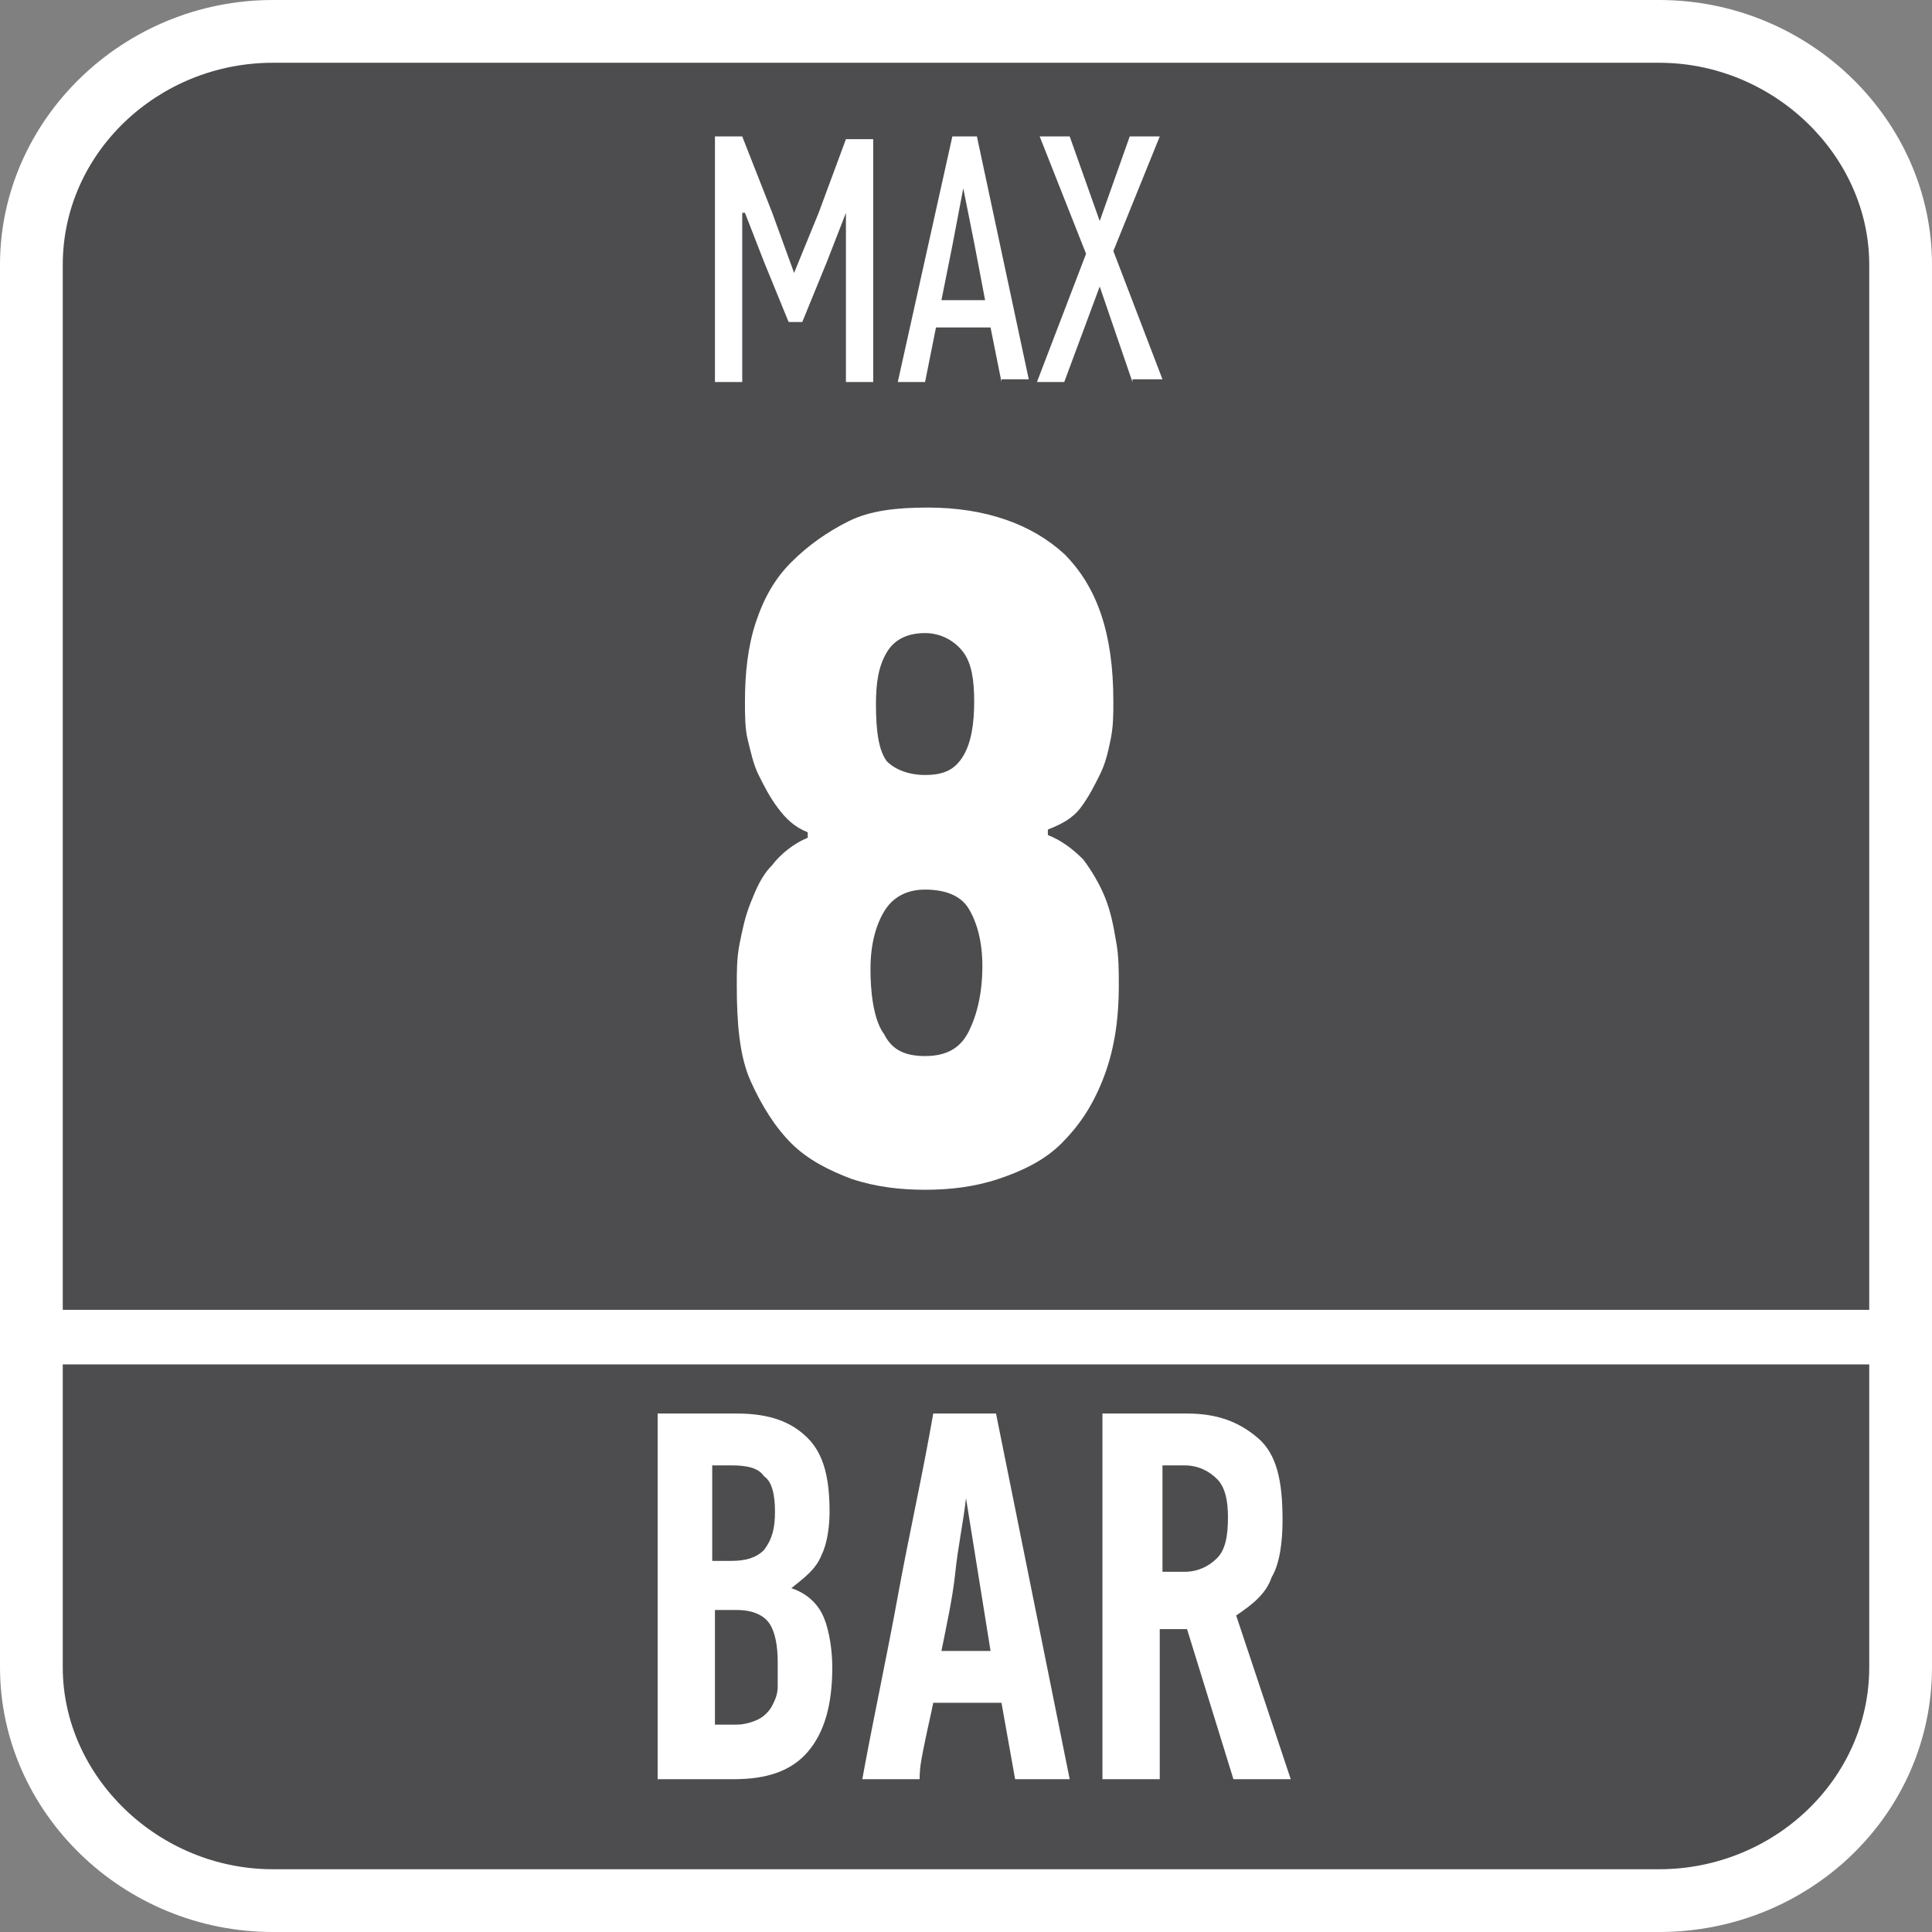
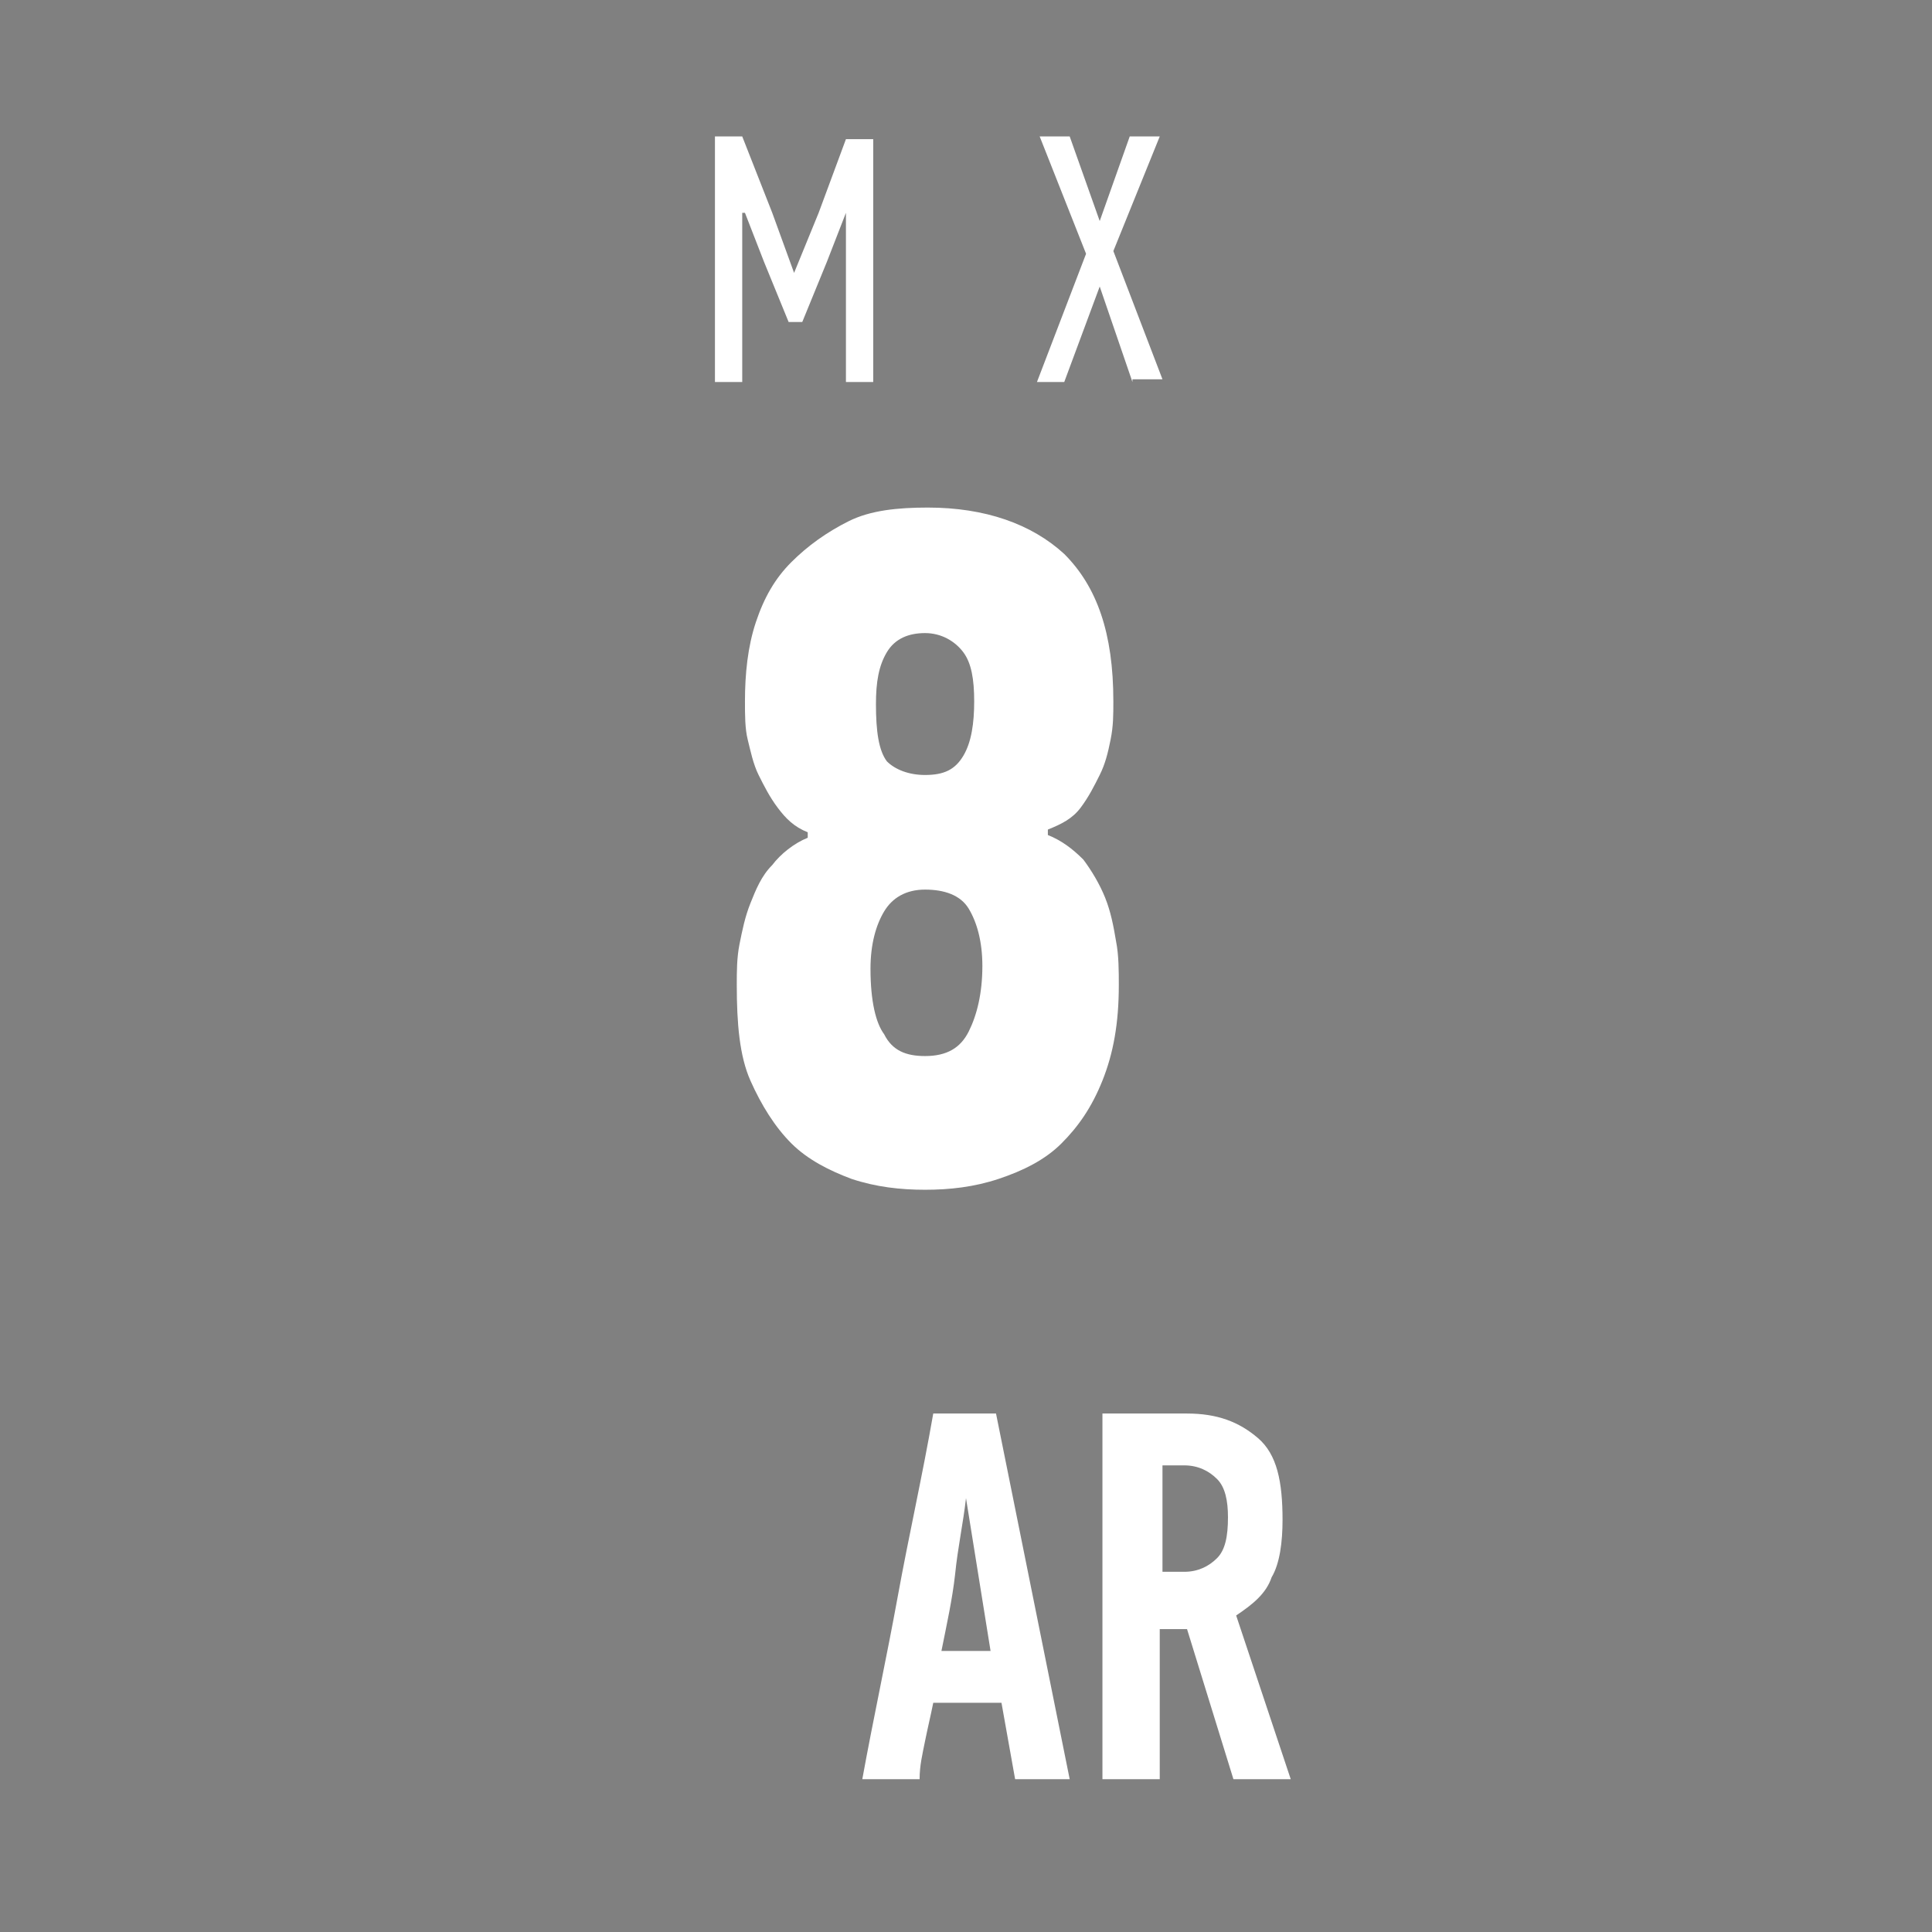
<svg xmlns="http://www.w3.org/2000/svg" version="1.1" id="Layer_1" x="0px" y="0px" width="70.8px" height="70.8px" viewBox="0 0 70.8 70.8" style="enable-background:new 0 0 70.8 70.8;" xml:space="preserve">
  <rect x="0" y="0" width="70.8" height="70.8" fill="#808080" stroke="none" />
  <style type="text/css">
	.st0{fill-rule:evenodd;clip-rule:evenodd;fill:#FFFFFF;}
	.st1{fill-rule:evenodd;clip-rule:evenodd;fill:#4D4D4F;}
	.st2{fill:#FFFFFF;}
</style>
-   <path class="st0" d="M10,0h50.8c5.5,0,10,4.4,10,9.7v51.4c0,5.4-4.5,9.7-10,9.7H10c-5.5,0-10-4.4-10-9.7V9.7C0,4.4,4.5,0,10,0z" />
-   <path class="st1" d="M68.5,51.5v2.2v7.4c0,4.1-3.5,7.4-7.7,7.4H10c-4.2,0-7.7-3.4-7.7-7.4v-7.5v-2.2V50h66.2V51.5z" />
-   <path class="st1" d="M10,2.3h50.8c4.2,0,7.7,3.4,7.7,7.4V48H2.3V9.7C2.3,5.6,5.8,2.3,10,2.3z" />
  <g>
    <path class="st2" d="M38.4,30.6c0.5,0.2,0.9,0.5,1.3,0.9c0.3,0.4,0.6,0.9,0.8,1.4s0.3,1,0.4,1.6C41,35,41,35.6,41,36.1   c0,1.4-0.2,2.5-0.6,3.5s-0.9,1.7-1.5,2.3s-1.4,1-2.3,1.3c-0.9,0.3-1.8,0.4-2.7,0.4s-1.8-0.1-2.7-0.4c-0.8-0.3-1.6-0.7-2.2-1.3   s-1.1-1.4-1.5-2.3c-0.4-0.9-0.5-2.1-0.5-3.5c0-0.5,0-1,0.1-1.5s0.2-1,0.4-1.5c0.2-0.5,0.4-1,0.8-1.4c0.3-0.4,0.8-0.8,1.3-1v-0.2   c-0.5-0.2-0.8-0.5-1.1-0.9s-0.5-0.8-0.7-1.2s-0.3-0.9-0.4-1.3s-0.1-0.9-0.1-1.4c0-1,0.1-2,0.4-2.9s0.7-1.6,1.3-2.2   c0.6-0.6,1.3-1.1,2.1-1.5c0.8-0.4,1.8-0.5,2.9-0.5c2.1,0,3.8,0.6,5,1.7c1.2,1.2,1.8,2.9,1.8,5.4c0,0.5,0,0.9-0.1,1.4   s-0.2,0.9-0.4,1.3s-0.4,0.8-0.7,1.2c-0.3,0.4-0.7,0.6-1.2,0.8L38.4,30.6z M33.9,38.7c0.8,0,1.3-0.3,1.6-0.9   c0.3-0.6,0.5-1.4,0.5-2.4c0-0.9-0.2-1.6-0.5-2.1s-0.9-0.7-1.6-0.7c-0.7,0-1.2,0.3-1.5,0.8s-0.5,1.2-0.5,2.1c0,1.2,0.2,2,0.5,2.4   C32.7,38.5,33.2,38.7,33.9,38.7z M33.9,28.4c0.7,0,1.1-0.2,1.4-0.7c0.3-0.5,0.4-1.2,0.4-2s-0.1-1.4-0.4-1.8   c-0.3-0.4-0.8-0.7-1.4-0.7c-0.6,0-1.1,0.2-1.4,0.7c-0.3,0.5-0.4,1.1-0.4,1.9c0,1,0.1,1.7,0.4,2.1C32.8,28.2,33.3,28.4,33.9,28.4z" />
  </g>
  <g>
-     <path class="st2" d="M29,58.2c0.6,0.2,1,0.6,1.2,1.1s0.3,1.2,0.3,1.8c0,1.4-0.3,2.4-0.9,3.1s-1.5,1-2.7,1h-2.8V51.8H27   c1.2,0,2,0.3,2.6,0.9s0.8,1.5,0.8,2.7c0,0.6-0.1,1.2-0.3,1.6C29.9,57.5,29.5,57.8,29,58.2L29,58.2z M28.4,55.4   c0-0.6-0.1-1.1-0.4-1.3c-0.2-0.3-0.6-0.4-1.2-0.4h-0.7v3.5h0.7c0.5,0,0.9-0.1,1.2-0.4C28.3,56.4,28.4,56,28.4,55.4z M28.5,60.9   c0-0.6-0.1-1.1-0.3-1.4C28,59.2,27.6,59,27,59h-0.8v4.2H27c0.3,0,0.6-0.1,0.8-0.2c0.2-0.1,0.4-0.3,0.5-0.5s0.2-0.4,0.2-0.7   S28.5,61.2,28.5,60.9z" />
    <path class="st2" d="M37.2,65.2l-0.5-2.8h-2.5c-0.1,0.5-0.2,0.9-0.3,1.4c-0.1,0.5-0.2,0.9-0.2,1.4h-2.1c0.4-2.2,0.9-4.5,1.3-6.7   s0.9-4.4,1.3-6.7h2.3l2.7,13.4H37.2z M35.4,54.9c-0.1,0.9-0.3,1.8-0.4,2.8c-0.1,0.9-0.3,1.8-0.5,2.8h1.8L35.4,54.9L35.4,54.9z" />
    <path class="st2" d="M43.5,51.8c1.1,0,1.9,0.3,2.6,0.9s0.9,1.6,0.9,3c0,0.8-0.1,1.6-0.4,2.1c-0.2,0.6-0.7,1-1.3,1.4l2,6h-2.1   l-1.7-5.5h-1v5.5h-2.1V51.8H43.5z M42.6,53.7v3.9h0.8c0.5,0,0.9-0.2,1.2-0.5s0.4-0.8,0.4-1.5c0-0.6-0.1-1.1-0.4-1.4   c-0.3-0.3-0.7-0.5-1.2-0.5H42.6z" />
  </g>
  <g>
    <path class="st2" d="M31,7.8l-0.7,1.8l-0.9,2.2h-0.5L28,9.6l-0.7-1.8h-0.1V14h-1V5h1l1.1,2.8l0.8,2.2l0,0L30,7.8l1-2.7h1V14h-1V7.8   L31,7.8z" />
-     <path class="st2" d="M36.7,14l-0.4-2h-2l-0.4,2h-1l2-9h0.9l1.9,8.9h-1V14z M35.3,6.9L34.9,9l-0.4,2h1.6l-0.4-2.1L35.3,6.9L35.3,6.9   z" />
    <path class="st2" d="M41.5,14l-1.2-3.5L39,14h-1l1.8-4.7L38.1,5h1.1l1.1,3.1L41.4,5h1.1l-1.7,4.2l1.8,4.7h-1.1V14z" />
  </g>
</svg>